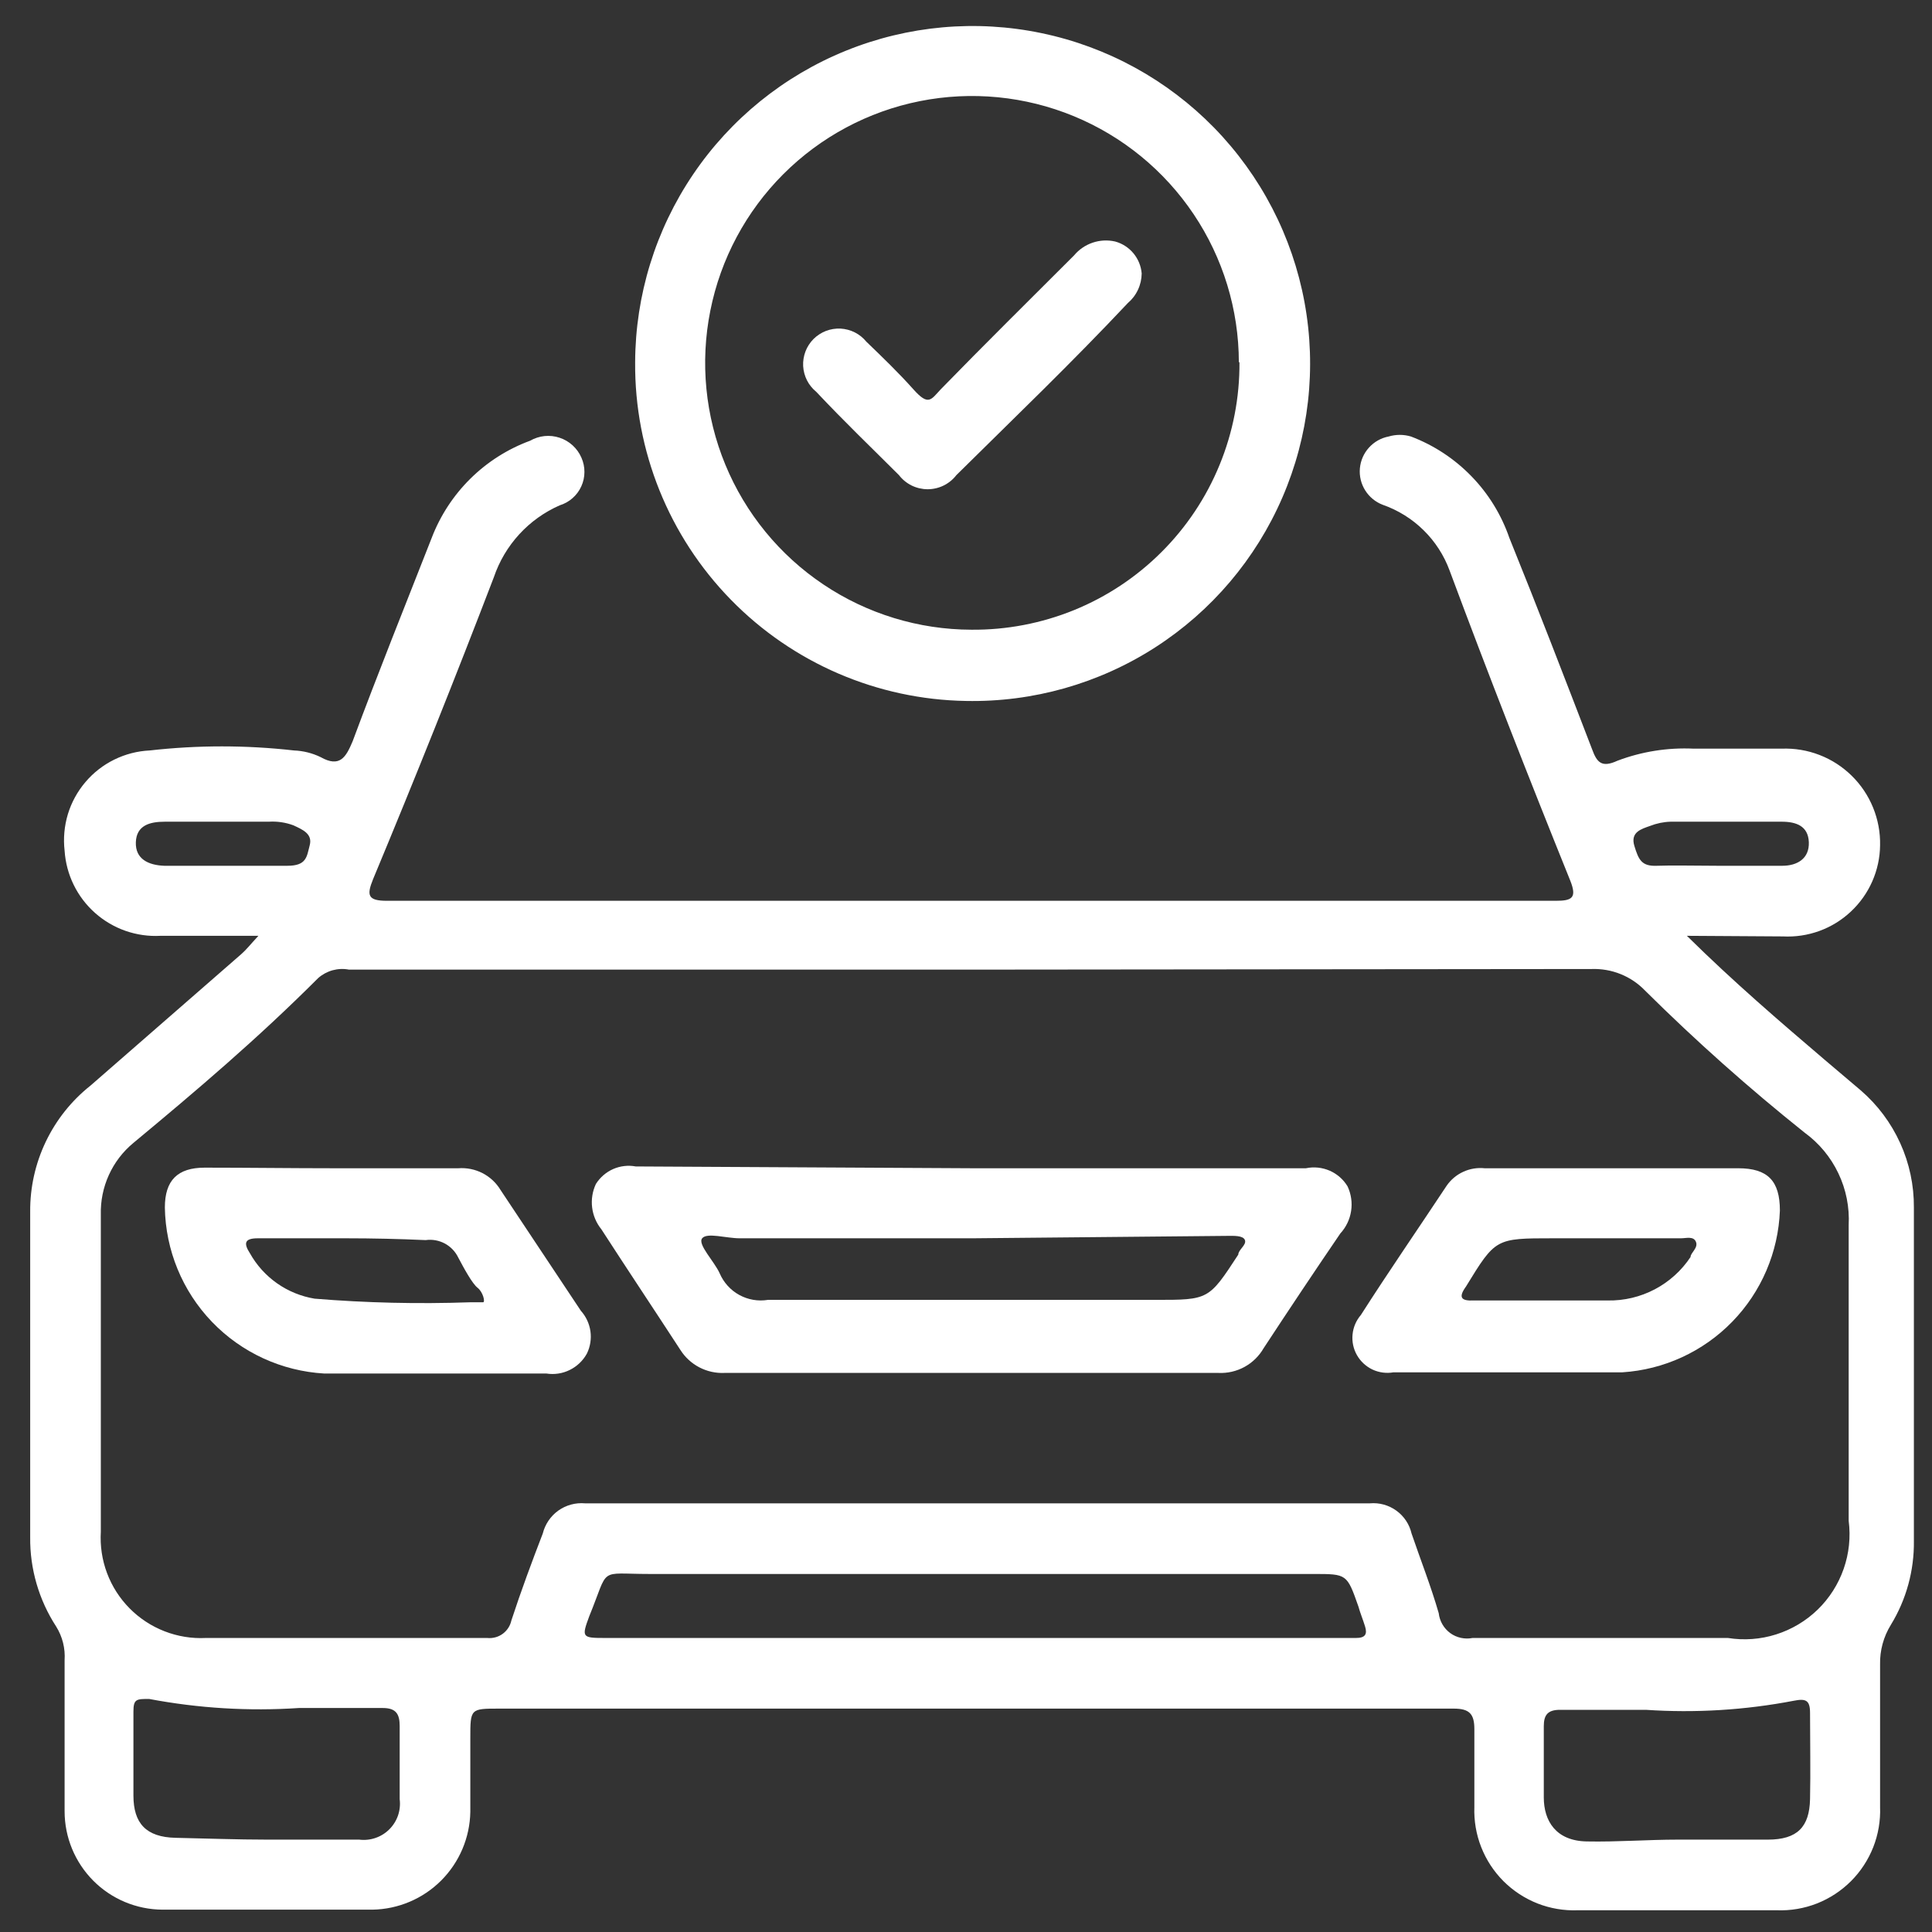
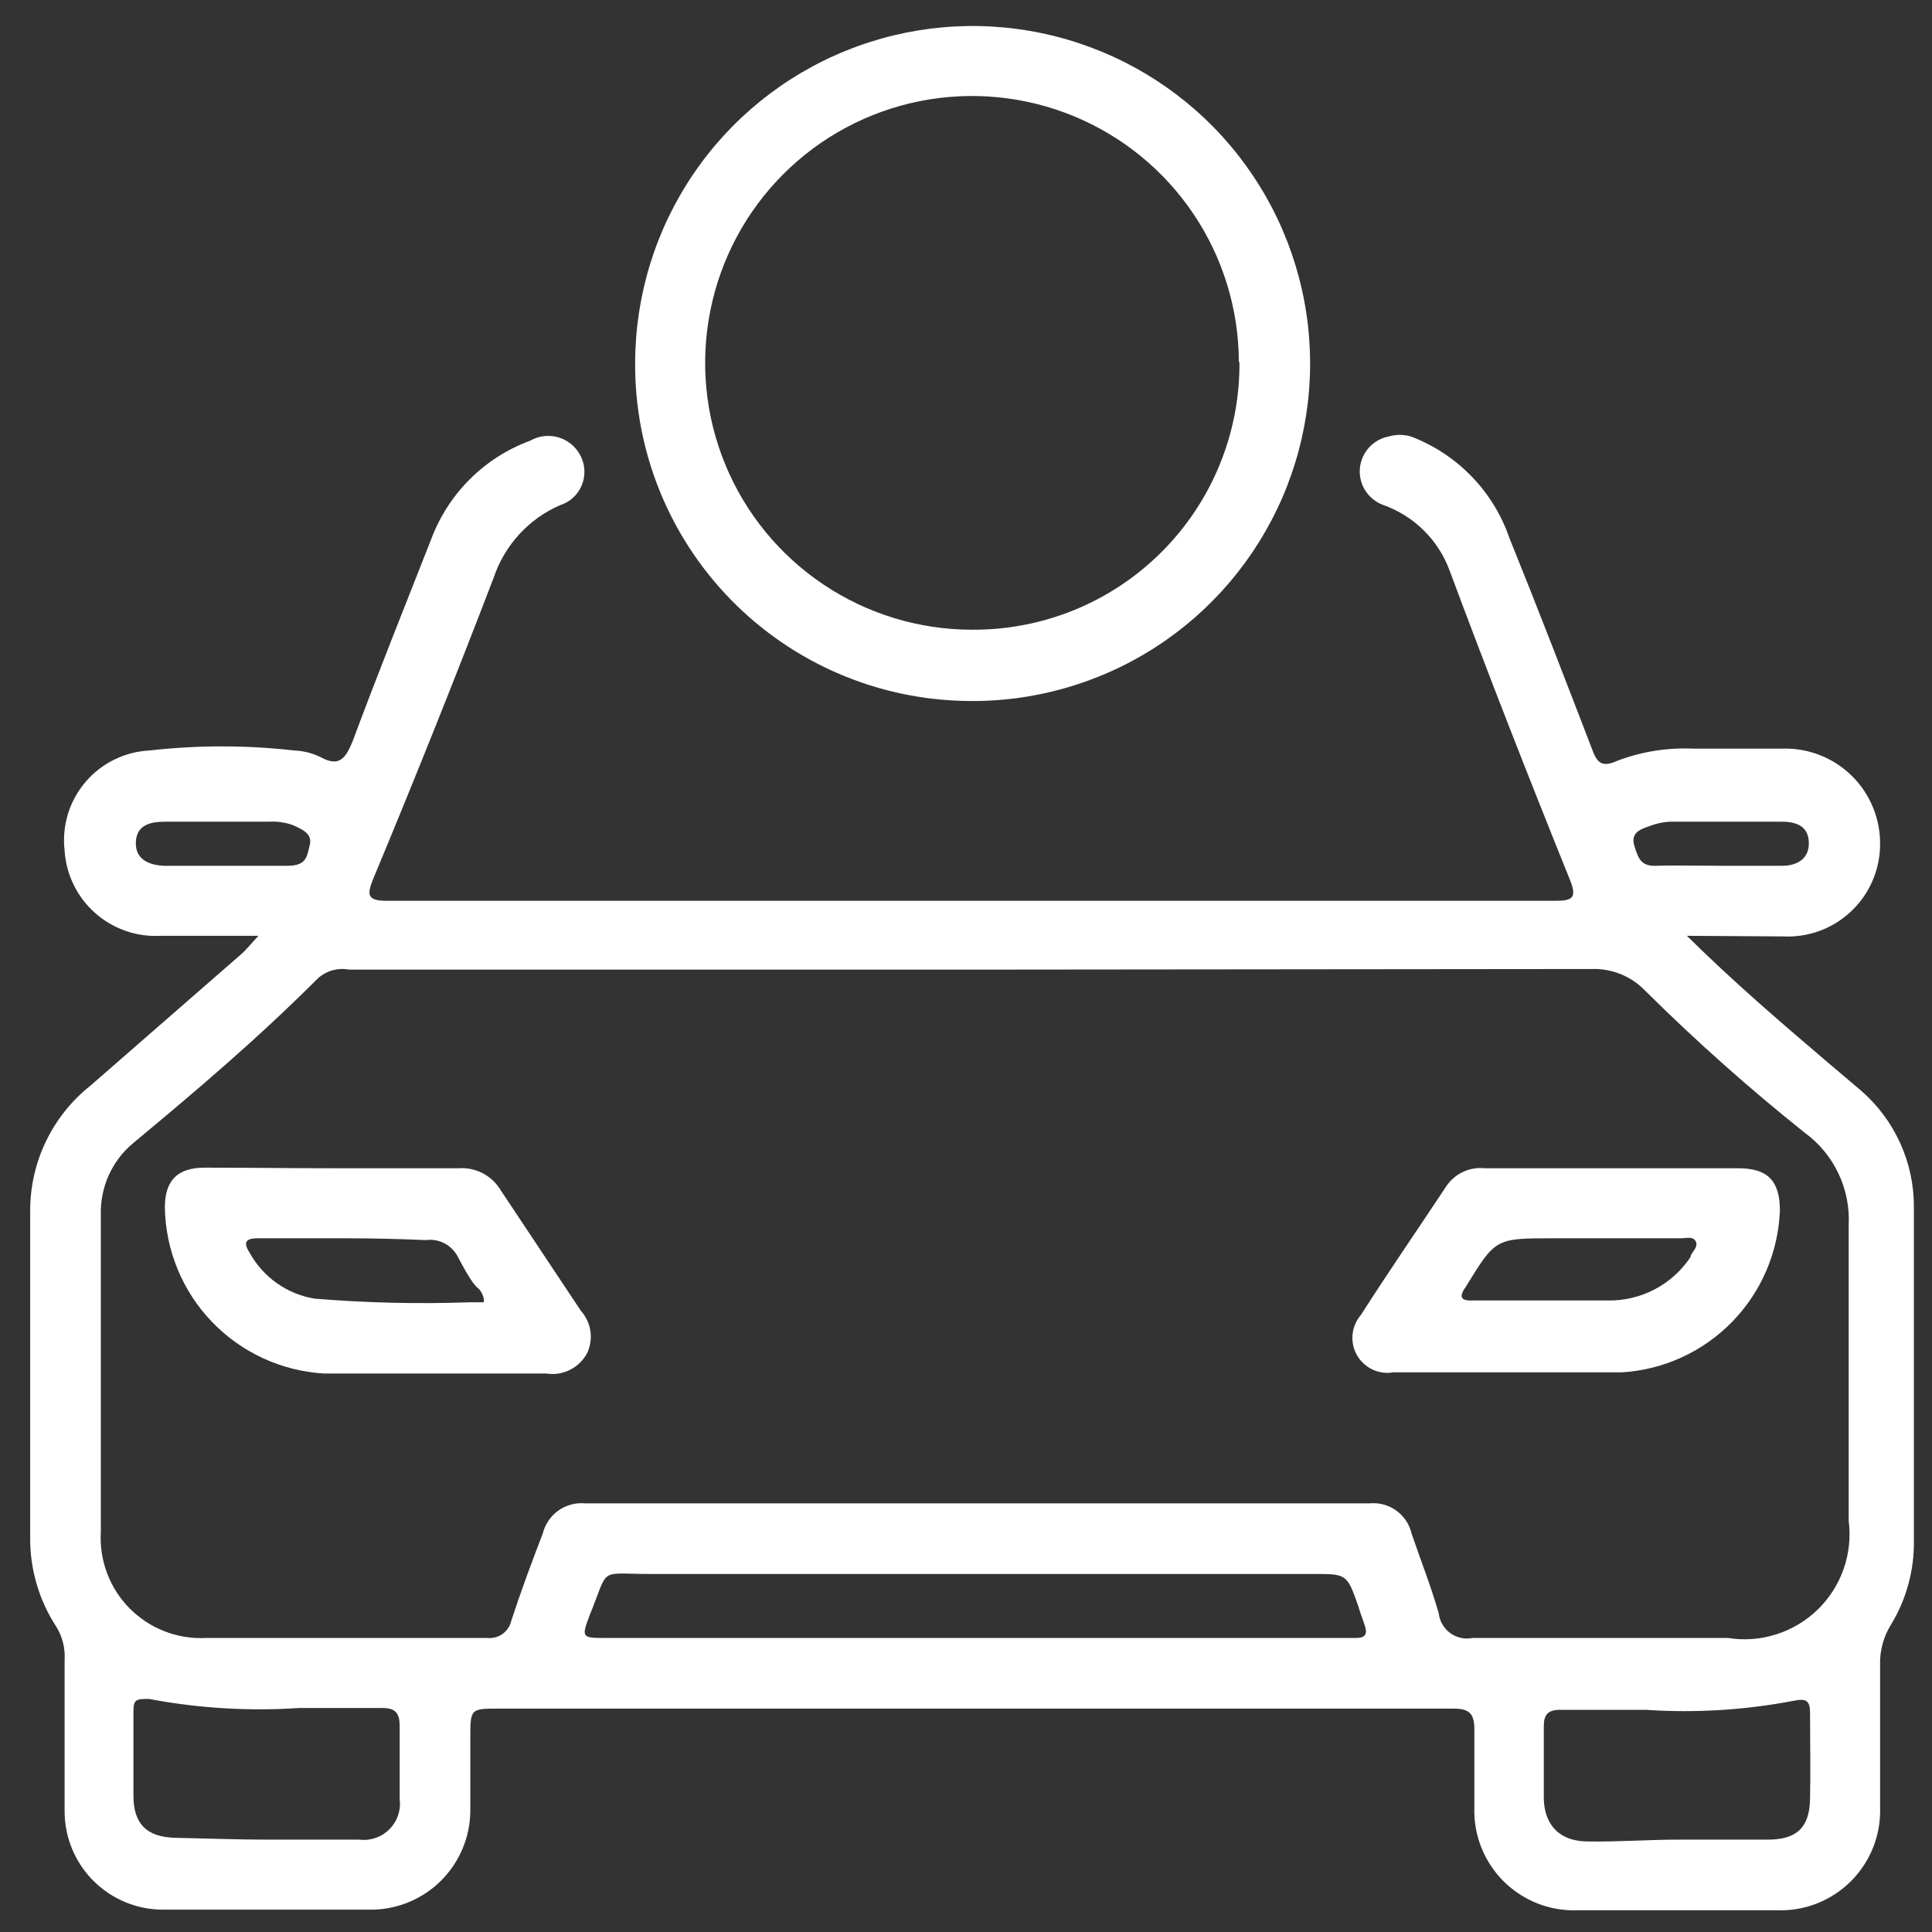
<svg xmlns="http://www.w3.org/2000/svg" width="48" height="48" viewBox="0 0 48 48" fill="none">
  <rect x="0" y="0" width="48" height="48" fill="#333333" stroke="none" />
  <g clip-path="url(#clip0_982_2819)">
    <path d="M41.91 23.25C43.08 24.405 44.22 25.38 45.345 26.34L46.23 27.09C46.648 27.451 46.982 27.898 47.21 28.4C47.438 28.902 47.554 29.448 47.55 30V38.28C47.56 39.015 47.363 39.738 46.98 40.365C46.796 40.662 46.702 41.006 46.71 41.355C46.71 42.525 46.71 43.71 46.71 44.895C46.723 45.235 46.665 45.574 46.541 45.891C46.416 46.208 46.228 46.496 45.987 46.737C45.746 46.977 45.459 47.166 45.142 47.291C44.825 47.415 44.486 47.473 44.145 47.46C42.495 47.46 40.845 47.46 39.195 47.46C38.855 47.473 38.516 47.415 38.199 47.291C37.882 47.166 37.594 46.977 37.353 46.737C37.113 46.496 36.924 46.208 36.8 45.891C36.675 45.574 36.618 45.235 36.63 44.895C36.63 44.25 36.63 43.605 36.63 42.96C36.63 42.585 36.51 42.45 36.12 42.45H12.405C11.685 42.45 11.685 42.45 11.685 43.185C11.685 43.92 11.685 44.4 11.685 45.015C11.674 45.656 11.414 46.267 10.961 46.721C10.508 47.174 9.896 47.434 9.255 47.445C7.515 47.445 5.775 47.445 4.035 47.445C3.389 47.441 2.771 47.182 2.316 46.724C1.861 46.266 1.605 45.646 1.605 45C1.605 43.755 1.605 42.495 1.605 41.25C1.625 40.955 1.552 40.661 1.395 40.41C0.966 39.75 0.741 38.977 0.75 38.19C0.75 35.49 0.75 32.805 0.75 30.105C0.745 29.503 0.878 28.907 1.138 28.364C1.398 27.821 1.778 27.344 2.25 26.97L6 23.7C6.12 23.595 6.225 23.46 6.42 23.25H3.99C3.394 23.283 2.809 23.079 2.363 22.683C1.916 22.287 1.644 21.731 1.605 21.135C1.57 20.831 1.598 20.522 1.686 20.229C1.775 19.936 1.924 19.664 2.122 19.431C2.32 19.197 2.564 19.007 2.839 18.872C3.114 18.737 3.414 18.659 3.72 18.645C4.911 18.51 6.114 18.51 7.305 18.645C7.534 18.654 7.759 18.71 7.965 18.81C8.445 19.08 8.595 18.81 8.76 18.42C9.39 16.725 10.065 15.045 10.725 13.365C10.937 12.811 11.265 12.309 11.686 11.893C12.108 11.476 12.614 11.155 13.17 10.95C13.28 10.887 13.402 10.847 13.528 10.834C13.654 10.821 13.781 10.835 13.902 10.875C14.022 10.914 14.133 10.979 14.226 11.064C14.32 11.15 14.395 11.254 14.445 11.37C14.495 11.482 14.521 11.604 14.52 11.727C14.52 11.851 14.493 11.972 14.442 12.084C14.391 12.196 14.317 12.296 14.224 12.377C14.132 12.458 14.023 12.519 13.905 12.555C13.524 12.723 13.181 12.968 12.9 13.275C12.618 13.583 12.404 13.945 12.27 14.34C11.31 16.845 10.32 19.32 9.27 21.84C9.105 22.245 9.135 22.38 9.615 22.38H38.655C39.06 22.38 39.18 22.305 39.015 21.885C37.98 19.32 36.975 16.755 36.015 14.175C35.876 13.796 35.654 13.453 35.366 13.171C35.078 12.888 34.731 12.673 34.35 12.54C34.171 12.471 34.019 12.345 33.917 12.182C33.815 12.019 33.769 11.828 33.786 11.636C33.803 11.444 33.882 11.264 34.011 11.121C34.14 10.978 34.312 10.881 34.5 10.845C34.681 10.791 34.874 10.791 35.055 10.845C35.623 11.06 36.136 11.398 36.558 11.833C36.981 12.268 37.302 12.791 37.5 13.365C38.205 15.105 38.88 16.86 39.555 18.615C39.675 18.945 39.795 19.08 40.185 18.9C40.788 18.672 41.431 18.57 42.075 18.6H44.265C44.586 18.588 44.906 18.641 45.205 18.757C45.504 18.872 45.776 19.048 46.005 19.273C46.234 19.497 46.415 19.767 46.536 20.064C46.657 20.361 46.717 20.679 46.71 21C46.707 21.309 46.641 21.614 46.516 21.898C46.391 22.181 46.211 22.436 45.985 22.647C45.76 22.859 45.494 23.023 45.203 23.129C44.913 23.235 44.604 23.281 44.295 23.265L41.91 23.25ZM24.15 24.09H8.67C8.535 24.064 8.396 24.07 8.263 24.106C8.131 24.143 8.008 24.209 7.905 24.3C6.405 25.8 4.905 27.075 3.315 28.395C3.053 28.611 2.844 28.885 2.704 29.194C2.564 29.503 2.496 29.84 2.505 30.18C2.505 32.805 2.505 35.43 2.505 38.055C2.484 38.405 2.536 38.755 2.659 39.083C2.782 39.411 2.973 39.71 3.22 39.959C3.466 40.208 3.762 40.402 4.089 40.529C4.416 40.656 4.765 40.713 5.115 40.695H12.105C12.241 40.709 12.378 40.673 12.489 40.592C12.599 40.512 12.676 40.394 12.705 40.26C12.945 39.525 13.23 38.76 13.485 38.1C13.542 37.87 13.679 37.668 13.871 37.53C14.064 37.393 14.3 37.329 14.535 37.35H34.035C34.269 37.329 34.503 37.394 34.693 37.532C34.883 37.669 35.017 37.871 35.07 38.1C35.295 38.76 35.55 39.405 35.745 40.08C35.756 40.177 35.787 40.272 35.836 40.356C35.885 40.441 35.951 40.515 36.03 40.573C36.109 40.631 36.199 40.671 36.295 40.692C36.39 40.713 36.489 40.714 36.585 40.695C38.7 40.695 40.815 40.695 42.93 40.695C43.331 40.759 43.741 40.729 44.128 40.606C44.514 40.484 44.868 40.273 45.159 39.991C45.45 39.709 45.671 39.362 45.805 38.979C45.939 38.596 45.982 38.187 45.93 37.785C45.93 35.34 45.93 32.88 45.93 30.435C45.953 29.992 45.865 29.549 45.673 29.149C45.482 28.748 45.194 28.401 44.835 28.14C43.453 27.037 42.131 25.86 40.875 24.615C40.704 24.436 40.496 24.295 40.266 24.202C40.036 24.109 39.788 24.066 39.54 24.075L24.15 24.09ZM24.255 40.695H33.69C33.915 40.695 33.975 40.605 33.915 40.41C33.855 40.215 33.795 40.08 33.75 39.915C33.465 39.105 33.465 39.105 32.64 39.105H16.14C14.835 39.105 15.15 38.91 14.64 40.155C14.445 40.68 14.46 40.695 15.03 40.695H24.255ZM41.685 45.705C42.435 45.705 43.185 45.705 43.92 45.705C44.655 45.705 44.955 45.39 44.97 44.7C44.985 44.01 44.97 43.275 44.97 42.555C44.97 42.24 44.865 42.195 44.565 42.255C43.355 42.487 42.12 42.563 40.89 42.48C40.185 42.48 39.465 42.48 38.76 42.48C38.46 42.48 38.355 42.6 38.355 42.885C38.355 43.485 38.355 44.07 38.355 44.655C38.355 45.24 38.655 45.735 39.42 45.75C40.185 45.765 40.935 45.705 41.685 45.705ZM6.63 45.705C7.395 45.705 8.13 45.705 8.925 45.705C9.061 45.722 9.199 45.708 9.329 45.663C9.459 45.619 9.577 45.545 9.674 45.448C9.771 45.351 9.844 45.234 9.889 45.104C9.933 44.974 9.947 44.836 9.93 44.7C9.93 44.1 9.93 43.485 9.93 42.885C9.93 42.585 9.84 42.435 9.51 42.435C8.82 42.435 8.13 42.435 7.425 42.435C6.181 42.518 4.931 42.442 3.705 42.21C3.39 42.21 3.315 42.21 3.315 42.525C3.315 43.23 3.315 43.92 3.315 44.61C3.315 45.3 3.63 45.645 4.365 45.66C5.1 45.675 5.895 45.705 6.63 45.705ZM5.64 21.51C6.15 21.51 6.66 21.51 7.14 21.51C7.62 21.51 7.62 21.285 7.695 21C7.77 20.715 7.515 20.61 7.29 20.505C7.094 20.432 6.884 20.402 6.675 20.415H4.095C3.72 20.415 3.39 20.505 3.375 20.925C3.36 21.345 3.69 21.495 4.08 21.51H5.64ZM42.675 21.51H44.28C44.655 21.51 44.955 21.33 44.94 20.925C44.925 20.52 44.625 20.415 44.265 20.415H41.505C41.33 20.42 41.158 20.456 40.995 20.52C40.785 20.595 40.5 20.67 40.605 21.015C40.71 21.36 40.785 21.525 41.16 21.51C41.535 21.495 42.165 21.51 42.675 21.51Z" fill="white" />
    <path d="M15.78 9C15.786 7.336 16.287 5.711 17.22 4.333C18.152 2.955 19.474 1.885 21.016 1.26C22.558 0.635 24.251 0.483 25.88 0.824C27.509 1.164 29 1.982 30.163 3.172C31.325 4.363 32.108 5.872 32.41 7.509C32.712 9.145 32.521 10.834 31.86 12.361C31.199 13.889 30.099 15.185 28.699 16.085C27.299 16.985 25.663 17.448 24 17.415C21.797 17.379 19.697 16.475 18.158 14.899C16.618 13.323 15.763 11.203 15.78 9ZM30.779 9C30.777 7.69 30.386 6.41 29.656 5.322C28.926 4.234 27.891 3.387 26.68 2.887C25.469 2.387 24.137 2.257 22.852 2.513C21.568 2.769 20.388 3.4 19.461 4.327C18.535 5.253 17.904 6.433 17.648 7.718C17.391 9.002 17.521 10.334 18.021 11.545C18.521 12.756 19.369 13.792 20.457 14.521C21.545 15.251 22.825 15.642 24.134 15.645C25.01 15.653 25.878 15.486 26.689 15.156C27.5 14.825 28.236 14.336 28.856 13.717C29.476 13.099 29.967 12.363 30.299 11.553C30.632 10.743 30.8 9.875 30.794 9H30.779Z" fill="white" />
-     <path d="M24.165 29.025H32.445C32.643 28.983 32.849 29.005 33.035 29.085C33.22 29.166 33.376 29.302 33.48 29.475C33.569 29.666 33.6 29.879 33.568 30.087C33.536 30.296 33.443 30.49 33.3 30.645C32.655 31.59 32.025 32.535 31.395 33.495C31.282 33.691 31.118 33.852 30.919 33.961C30.721 34.069 30.496 34.121 30.27 34.11H18C17.784 34.12 17.568 34.072 17.376 33.972C17.184 33.872 17.021 33.723 16.905 33.54C16.26 32.55 15.6 31.56 14.94 30.54C14.814 30.384 14.735 30.196 14.711 29.997C14.687 29.798 14.72 29.596 14.805 29.415C14.908 29.252 15.057 29.123 15.233 29.045C15.41 28.967 15.606 28.945 15.795 28.98L24.165 29.025ZM24.165 30.765H18.375C18.045 30.765 17.565 30.615 17.445 30.765C17.325 30.915 17.745 31.335 17.88 31.635C17.978 31.863 18.149 32.053 18.366 32.172C18.584 32.292 18.835 32.335 19.08 32.295C22.29 32.295 25.5 32.295 28.71 32.295C30.03 32.295 30.03 32.295 30.765 31.17C30.765 31.05 30.975 30.93 30.93 30.81C30.885 30.69 30.645 30.705 30.495 30.705L24.165 30.765Z" fill="white" />
    <path d="M8.311 29.025C9.346 29.025 10.366 29.025 11.386 29.025C11.594 29.009 11.802 29.051 11.987 29.146C12.173 29.241 12.328 29.386 12.436 29.565L14.431 32.565C14.559 32.707 14.642 32.885 14.669 33.074C14.696 33.264 14.665 33.458 14.581 33.63C14.484 33.806 14.336 33.947 14.156 34.036C13.977 34.125 13.774 34.156 13.576 34.125C11.731 34.125 9.886 34.125 8.056 34.125C6.997 34.064 6 33.605 5.265 32.84C4.531 32.075 4.113 31.06 4.096 30C4.096 29.325 4.411 29.01 5.086 29.01C6.166 29.01 7.246 29.025 8.311 29.025ZM8.596 30.765H6.406C6.076 30.765 6.046 30.885 6.211 31.14C6.377 31.436 6.607 31.69 6.885 31.885C7.163 32.08 7.481 32.209 7.816 32.265C9.098 32.37 10.385 32.4 11.671 32.355C11.791 32.355 11.941 32.355 12.001 32.355C12.061 32.355 12.001 32.1 11.866 31.995C11.731 31.89 11.521 31.5 11.386 31.245C11.314 31.096 11.197 30.973 11.052 30.895C10.906 30.817 10.739 30.787 10.576 30.81C9.916 30.78 9.256 30.765 8.596 30.765Z" fill="white" />
    <path d="M40.066 29.025C41.101 29.025 42.151 29.025 43.186 29.025C43.921 29.025 44.221 29.34 44.221 30.075C44.182 31.111 43.76 32.096 43.037 32.838C42.314 33.581 41.34 34.029 40.306 34.095C38.416 34.095 36.526 34.095 34.621 34.095C34.444 34.126 34.262 34.102 34.099 34.026C33.937 33.949 33.802 33.824 33.713 33.668C33.624 33.512 33.586 33.332 33.604 33.154C33.621 32.975 33.694 32.806 33.811 32.67C34.501 31.59 35.236 30.525 35.941 29.46C36.045 29.309 36.187 29.189 36.354 29.113C36.52 29.036 36.704 29.006 36.886 29.025H40.066ZM39.721 30.765H38.581C37.156 30.765 37.156 30.765 36.421 31.965C36.226 32.235 36.301 32.325 36.616 32.31C37.726 32.31 38.836 32.31 39.946 32.31C40.352 32.317 40.752 32.222 41.112 32.033C41.471 31.844 41.777 31.568 42.001 31.23C42.001 31.125 42.196 31.005 42.136 30.855C42.076 30.705 41.896 30.765 41.761 30.765H39.721Z" fill="white" />
-     <path d="M28.365 6.795C28.363 6.935 28.332 7.073 28.272 7.2C28.213 7.327 28.127 7.439 28.02 7.53C26.61 9.03 25.185 10.395 23.76 11.805C23.676 11.914 23.568 12.002 23.444 12.063C23.321 12.123 23.185 12.155 23.047 12.155C22.91 12.155 22.774 12.123 22.65 12.063C22.527 12.002 22.419 11.914 22.335 11.805C21.645 11.115 21 10.5 20.28 9.735C20.184 9.657 20.105 9.559 20.049 9.449C19.993 9.338 19.961 9.217 19.954 9.094C19.948 8.97 19.968 8.846 20.012 8.731C20.056 8.615 20.125 8.51 20.212 8.422C20.3 8.335 20.405 8.267 20.52 8.222C20.636 8.178 20.76 8.158 20.884 8.164C21.007 8.171 21.128 8.203 21.239 8.259C21.349 8.315 21.447 8.394 21.525 8.49C21.93 8.88 22.32 9.255 22.695 9.675C23.07 10.095 23.13 9.93 23.37 9.675C24.465 8.55 25.575 7.455 26.685 6.345C26.807 6.199 26.966 6.09 27.146 6.029C27.326 5.968 27.519 5.958 27.705 6C27.883 6.048 28.042 6.151 28.16 6.293C28.278 6.435 28.35 6.611 28.365 6.795Z" fill="white" />
  </g>
  <defs>
    <clipPath id="clip0_982_2819">
      <rect width="48" height="48" fill="white" />
    </clipPath>
  </defs>
</svg>